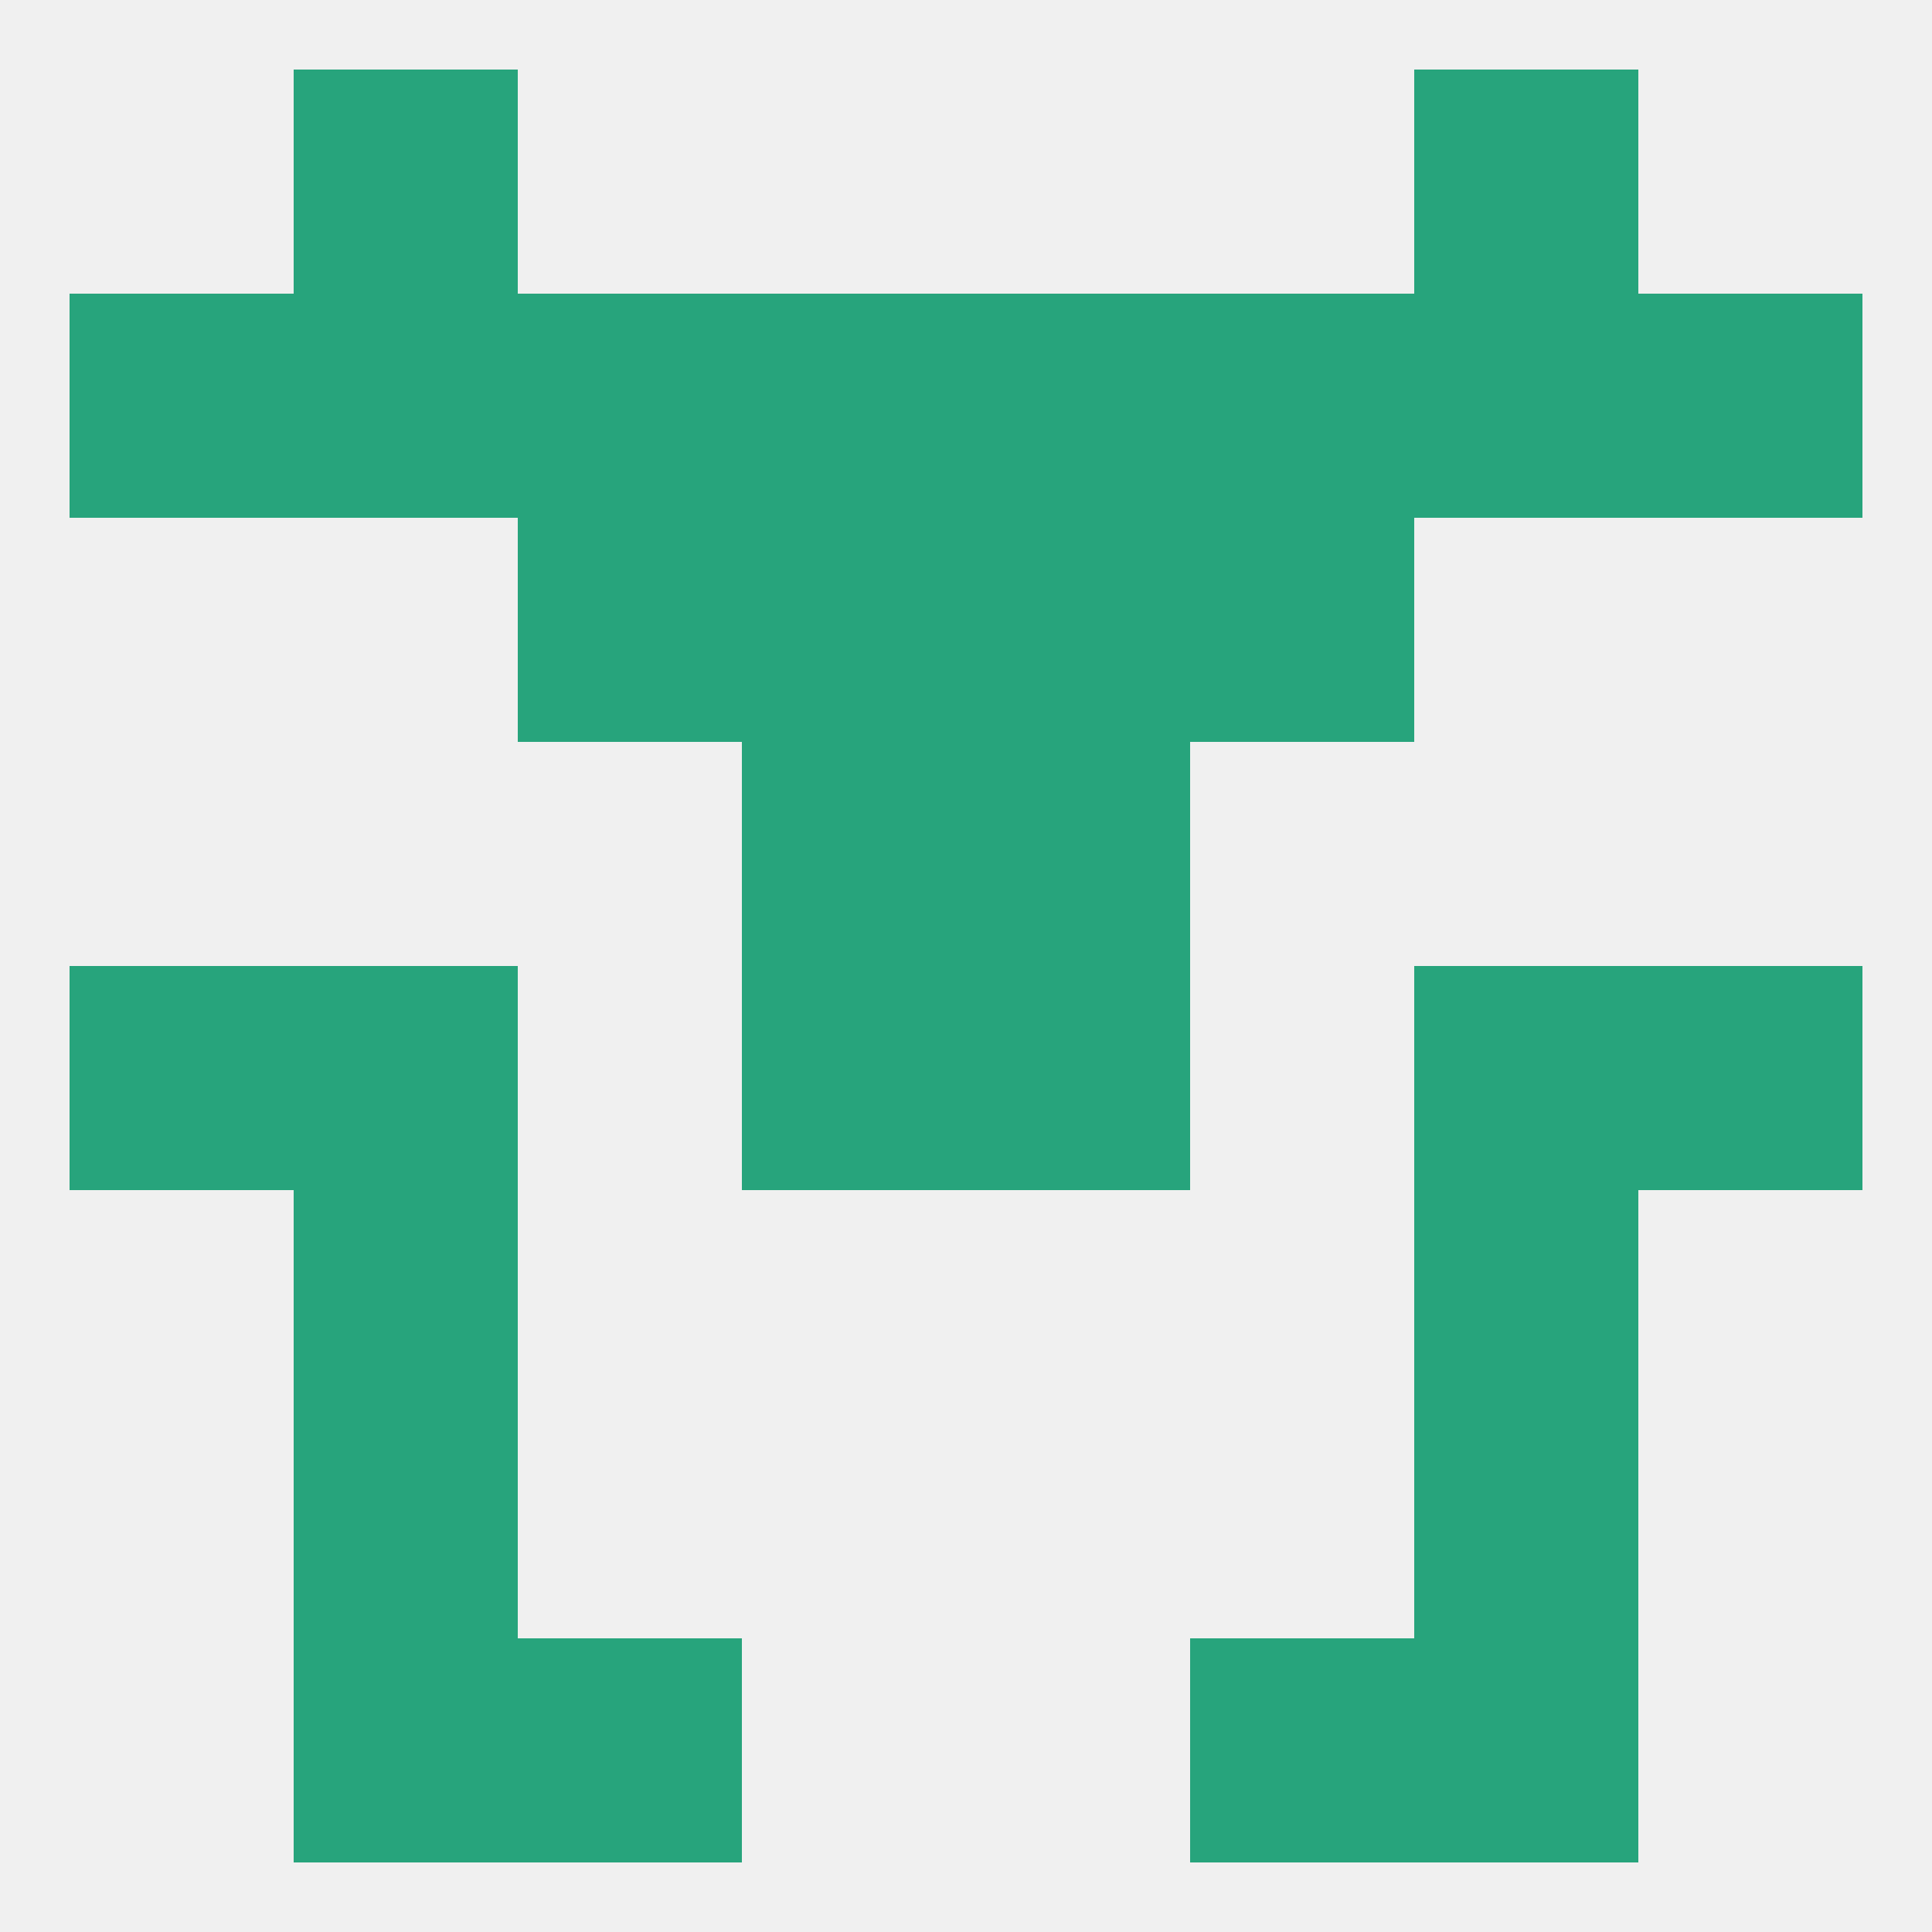
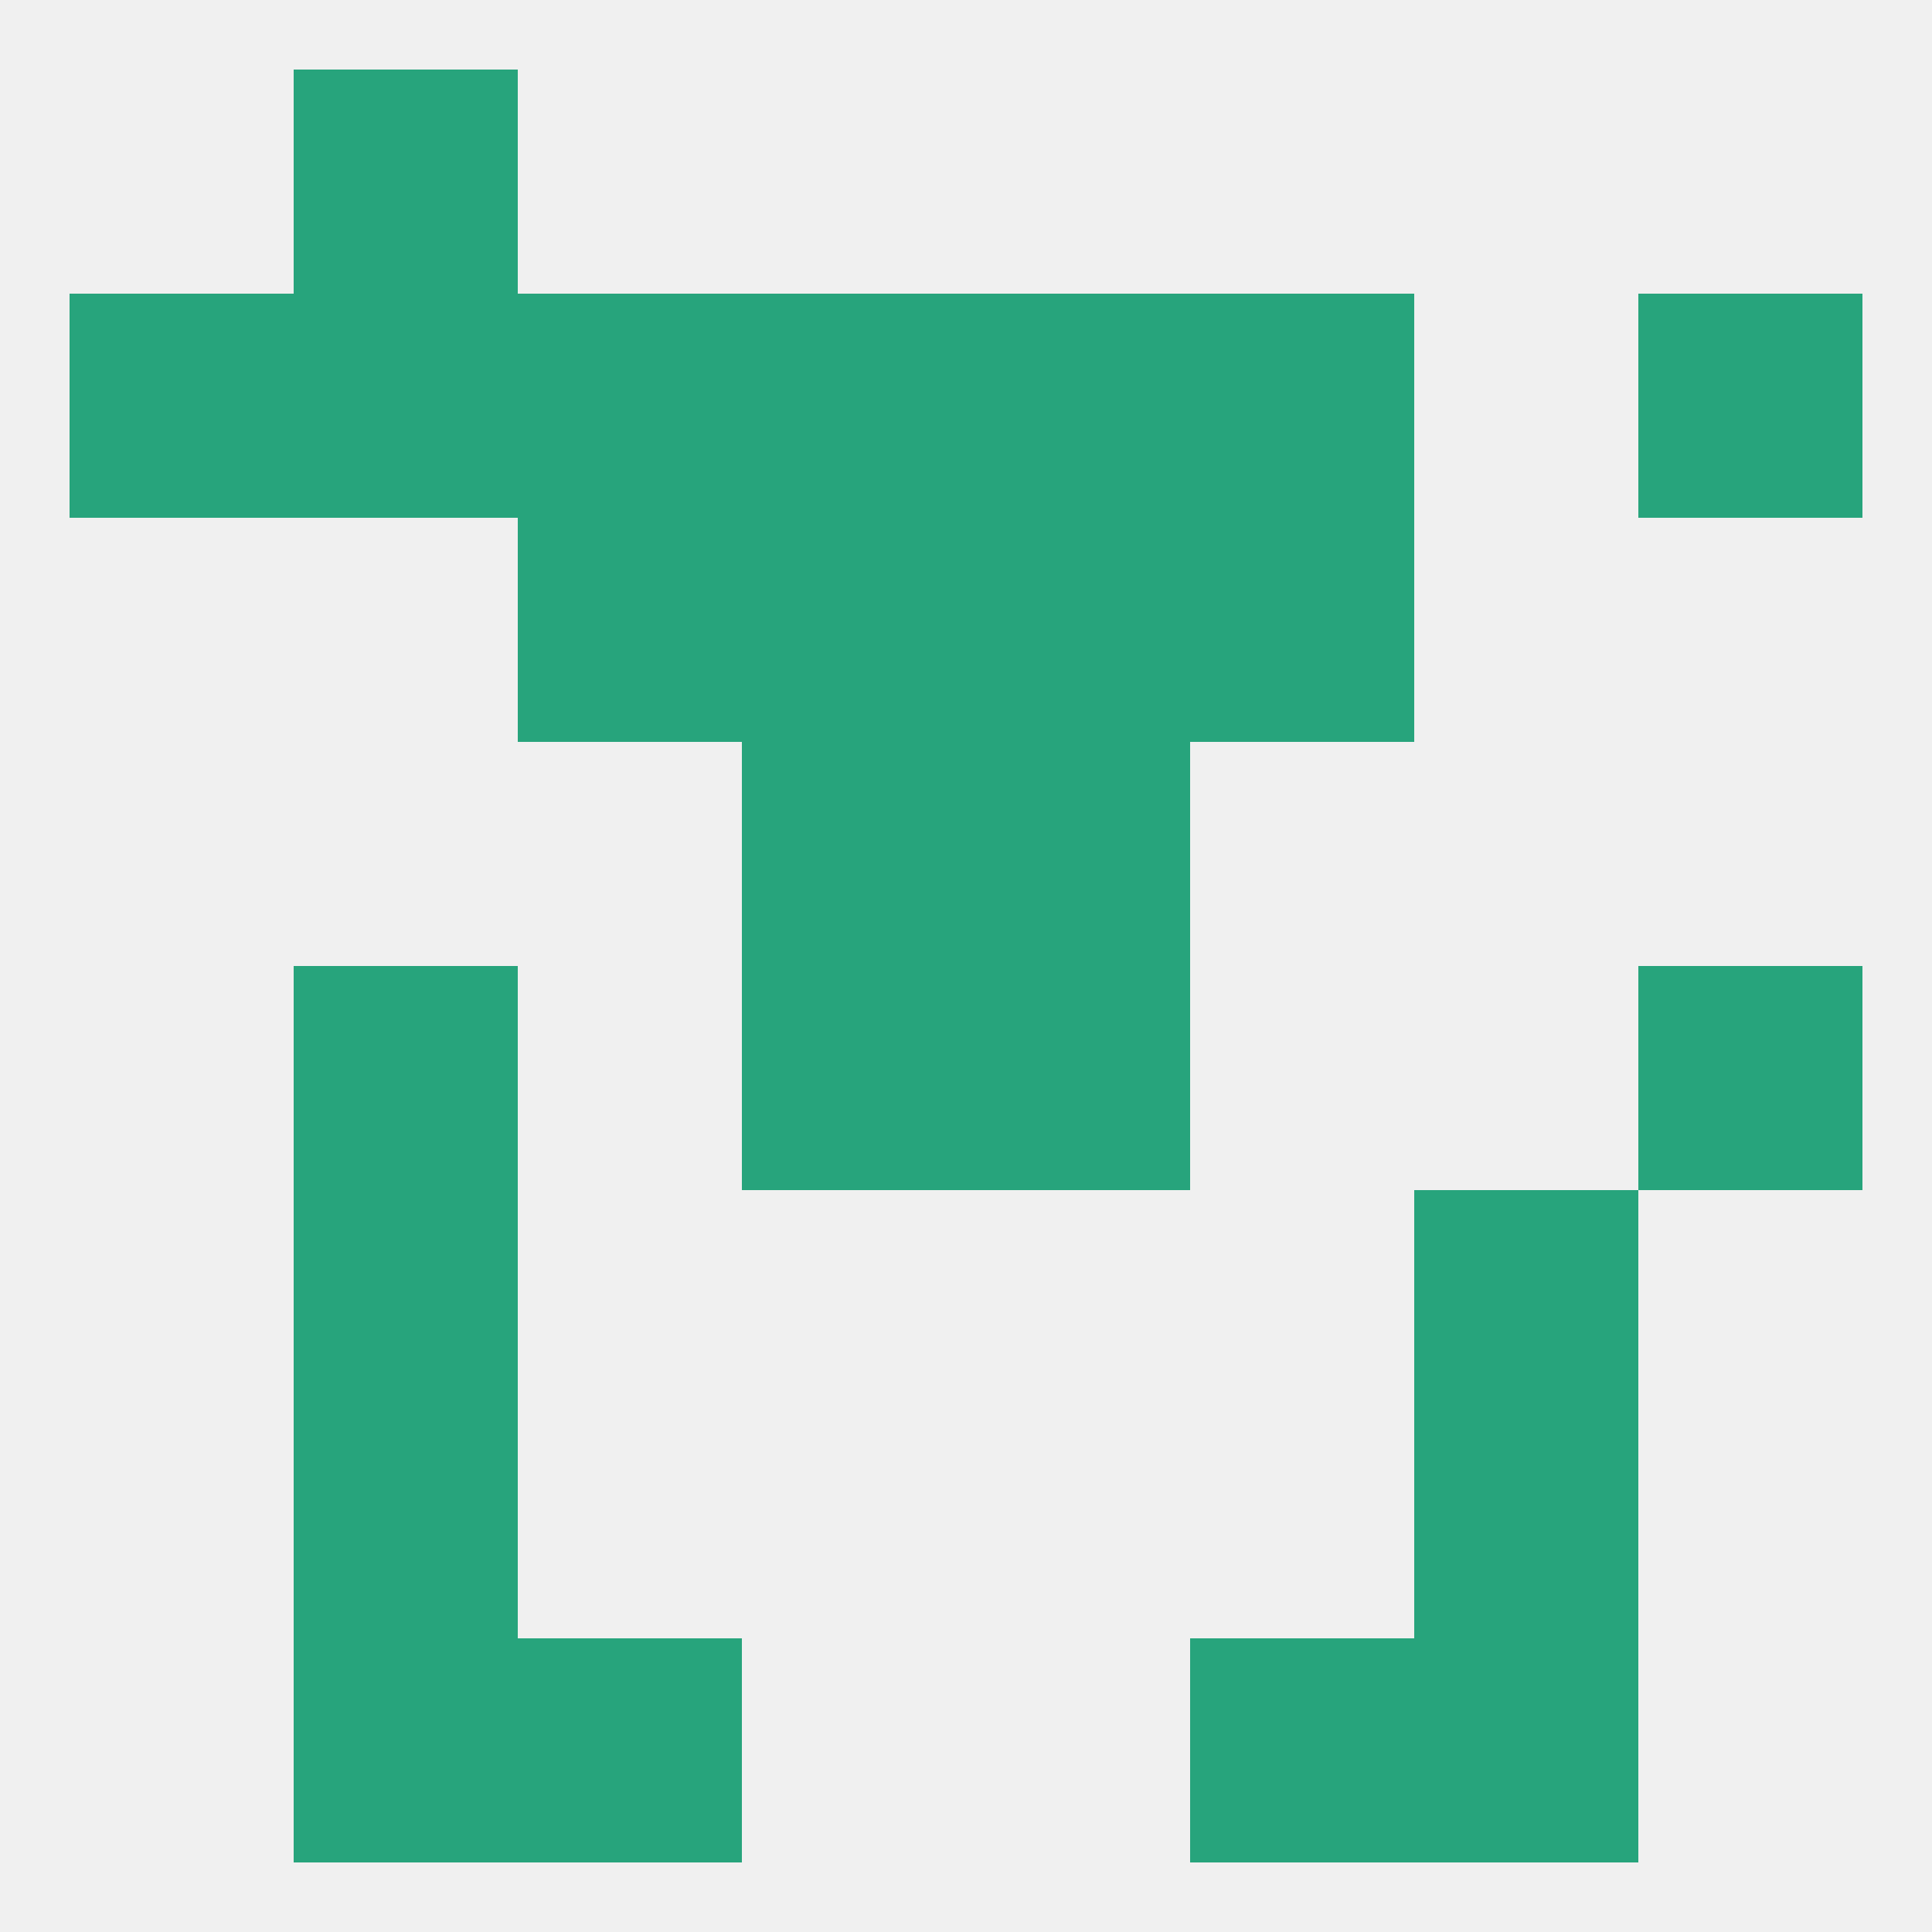
<svg xmlns="http://www.w3.org/2000/svg" version="1.1" baseprofile="full" width="250" height="250" viewBox="0 0 250 250">
  <rect width="100%" height="100%" fill="rgba(240,240,240,255)" />
  <rect x="67" y="212" width="29" height="29" fill="rgba(39,164,124,255)" />
  <rect x="154" y="212" width="29" height="29" fill="rgba(39,164,124,255)" />
  <rect x="38" y="212" width="29" height="29" fill="rgba(39,164,124,255)" />
  <rect x="183" y="212" width="29" height="29" fill="rgba(39,164,124,255)" />
  <rect x="38" y="183" width="29" height="29" fill="rgba(39,164,124,255)" />
  <rect x="183" y="183" width="29" height="29" fill="rgba(39,164,124,255)" />
  <rect x="38" y="154" width="29" height="29" fill="rgba(39,164,124,255)" />
  <rect x="183" y="154" width="29" height="29" fill="rgba(39,164,124,255)" />
  <rect x="38" y="9" width="29" height="29" fill="rgba(39,164,124,255)" />
-   <rect x="183" y="9" width="29" height="29" fill="rgba(39,164,124,255)" />
  <rect x="96" y="125" width="29" height="29" fill="rgba(39,164,124,255)" />
  <rect x="125" y="125" width="29" height="29" fill="rgba(39,164,124,255)" />
-   <rect x="9" y="125" width="29" height="29" fill="rgba(39,164,124,255)" />
  <rect x="212" y="125" width="29" height="29" fill="rgba(39,164,124,255)" />
  <rect x="38" y="125" width="29" height="29" fill="rgba(39,164,124,255)" />
-   <rect x="183" y="125" width="29" height="29" fill="rgba(39,164,124,255)" />
  <rect x="96" y="96" width="29" height="29" fill="rgba(39,164,124,255)" />
  <rect x="125" y="96" width="29" height="29" fill="rgba(39,164,124,255)" />
  <rect x="67" y="67" width="29" height="29" fill="rgba(39,164,124,255)" />
  <rect x="154" y="67" width="29" height="29" fill="rgba(39,164,124,255)" />
  <rect x="96" y="67" width="29" height="29" fill="rgba(39,164,124,255)" />
  <rect x="125" y="67" width="29" height="29" fill="rgba(39,164,124,255)" />
  <rect x="212" y="38" width="29" height="29" fill="rgba(39,164,124,255)" />
  <rect x="96" y="38" width="29" height="29" fill="rgba(39,164,124,255)" />
  <rect x="125" y="38" width="29" height="29" fill="rgba(39,164,124,255)" />
  <rect x="67" y="38" width="29" height="29" fill="rgba(39,164,124,255)" />
  <rect x="154" y="38" width="29" height="29" fill="rgba(39,164,124,255)" />
  <rect x="38" y="38" width="29" height="29" fill="rgba(39,164,124,255)" />
-   <rect x="183" y="38" width="29" height="29" fill="rgba(39,164,124,255)" />
  <rect x="9" y="38" width="29" height="29" fill="rgba(39,164,124,255)" />
</svg>